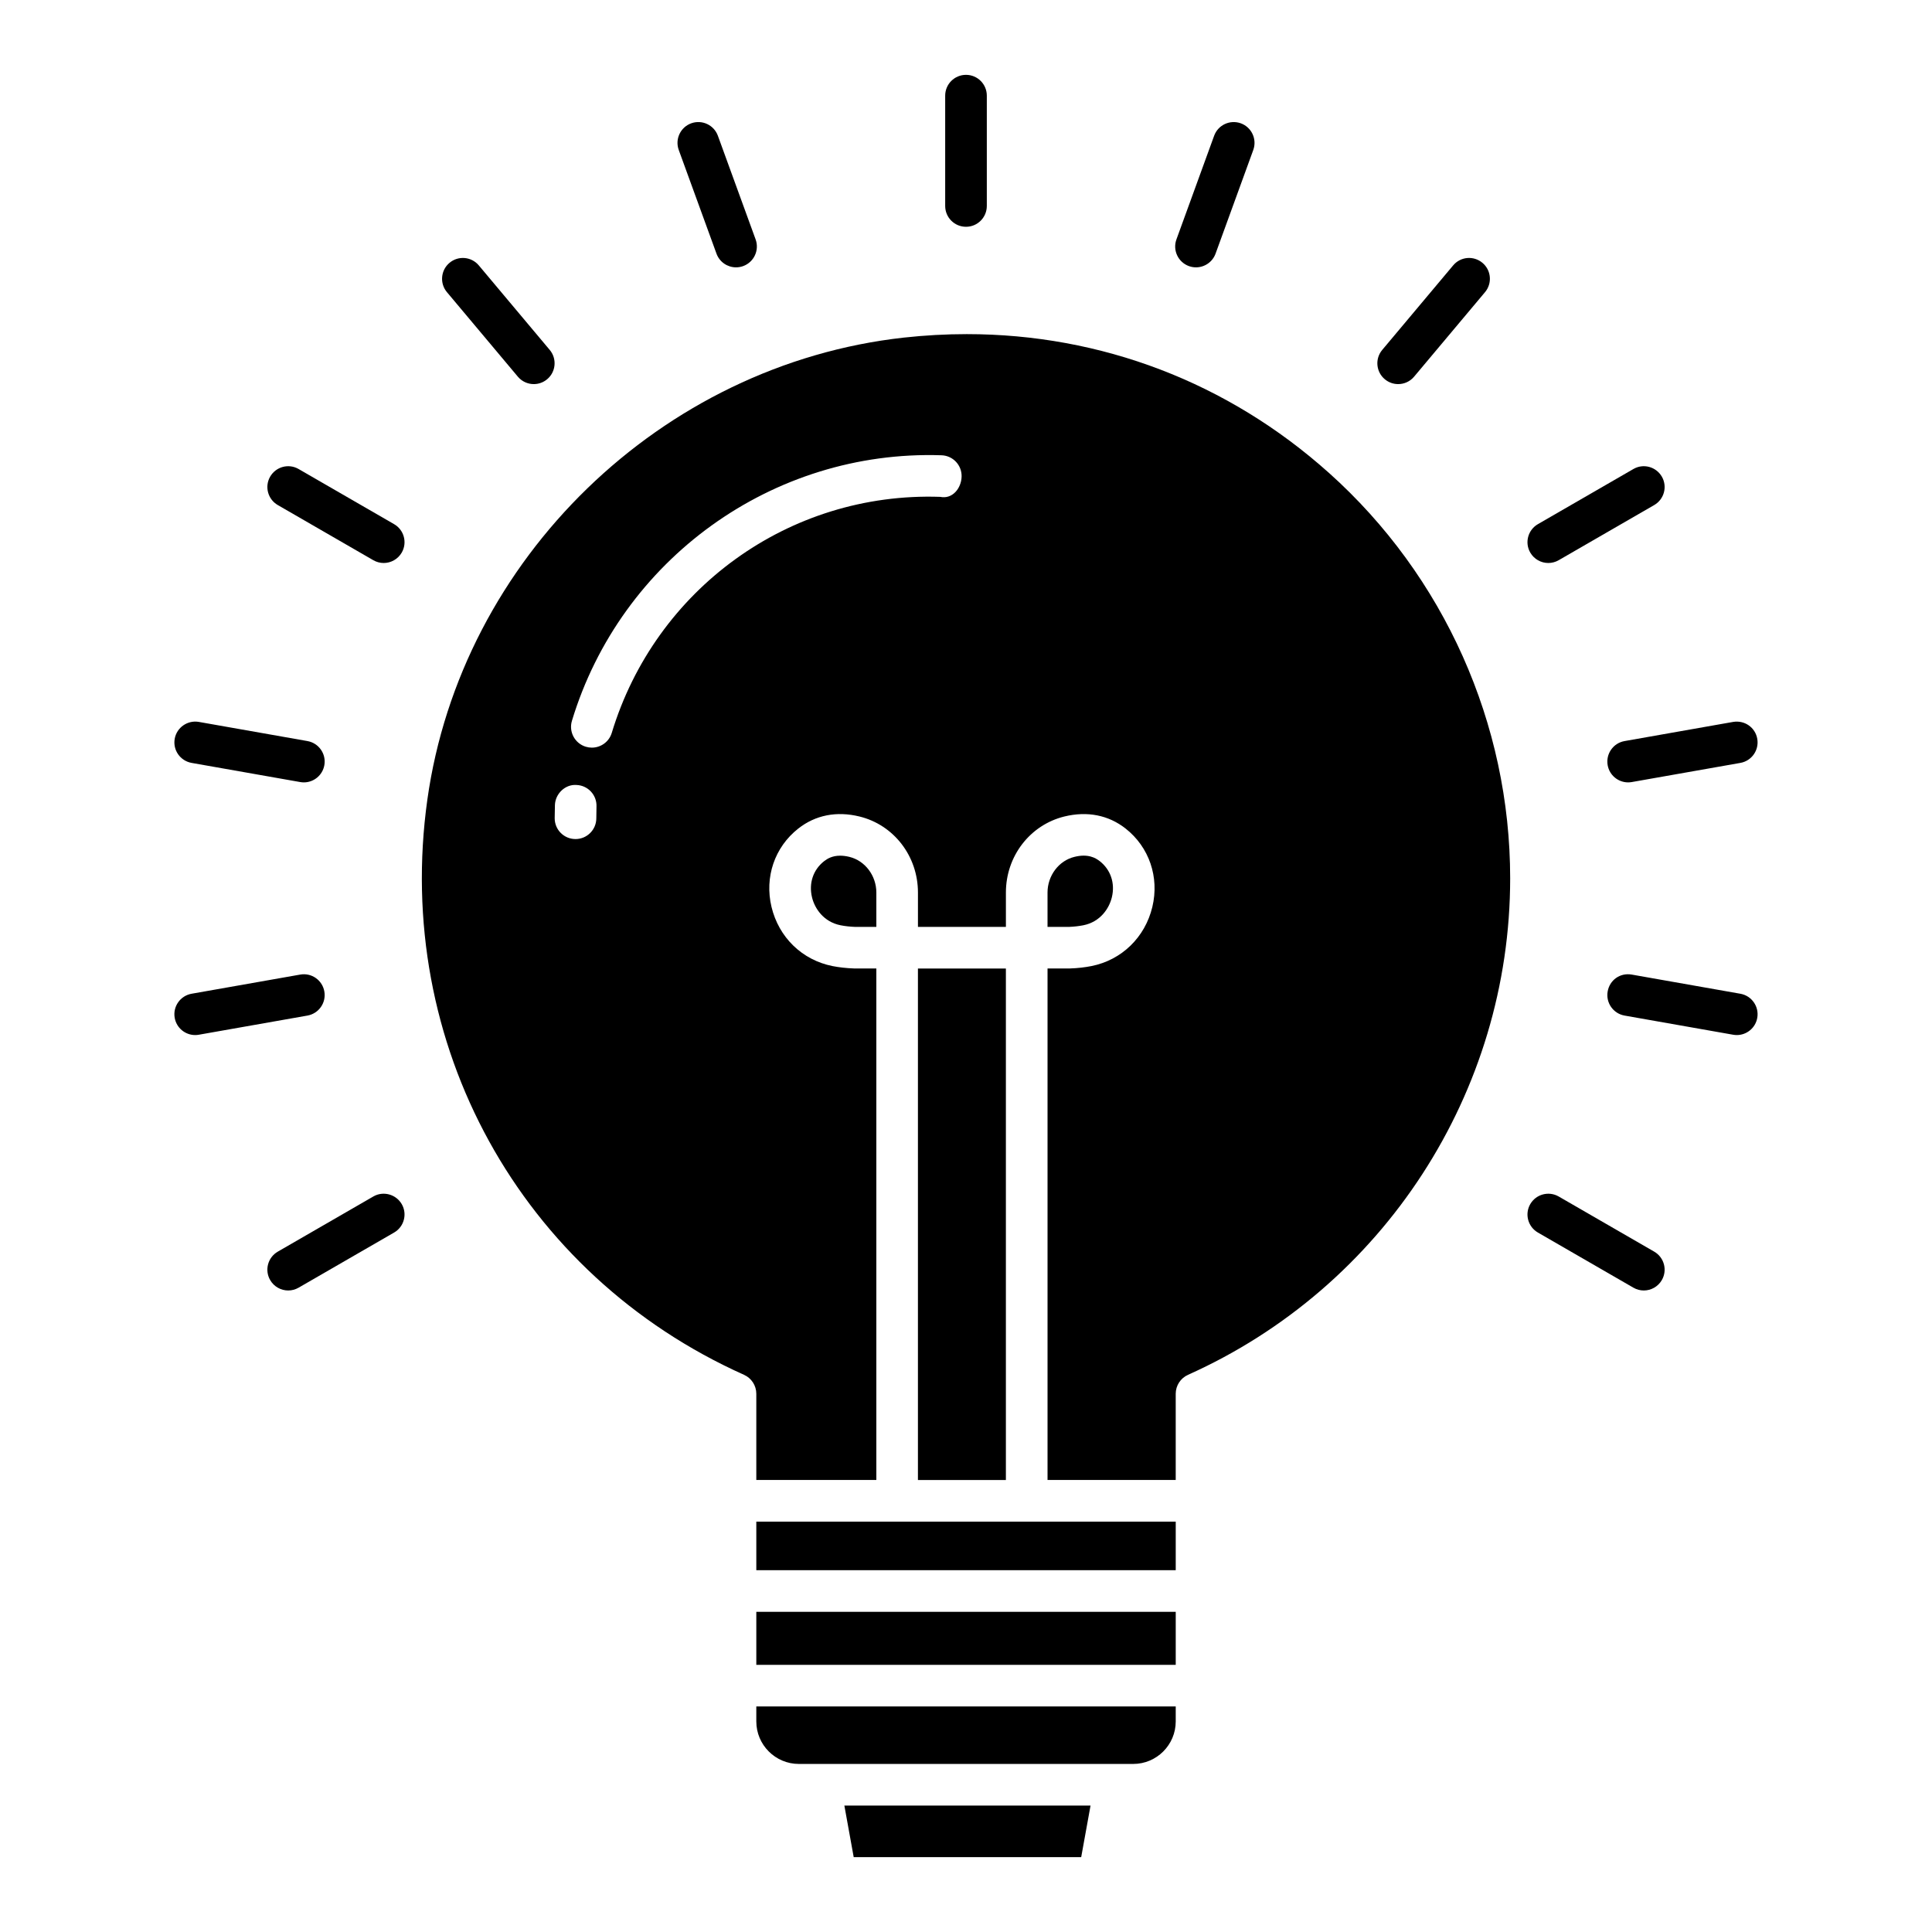
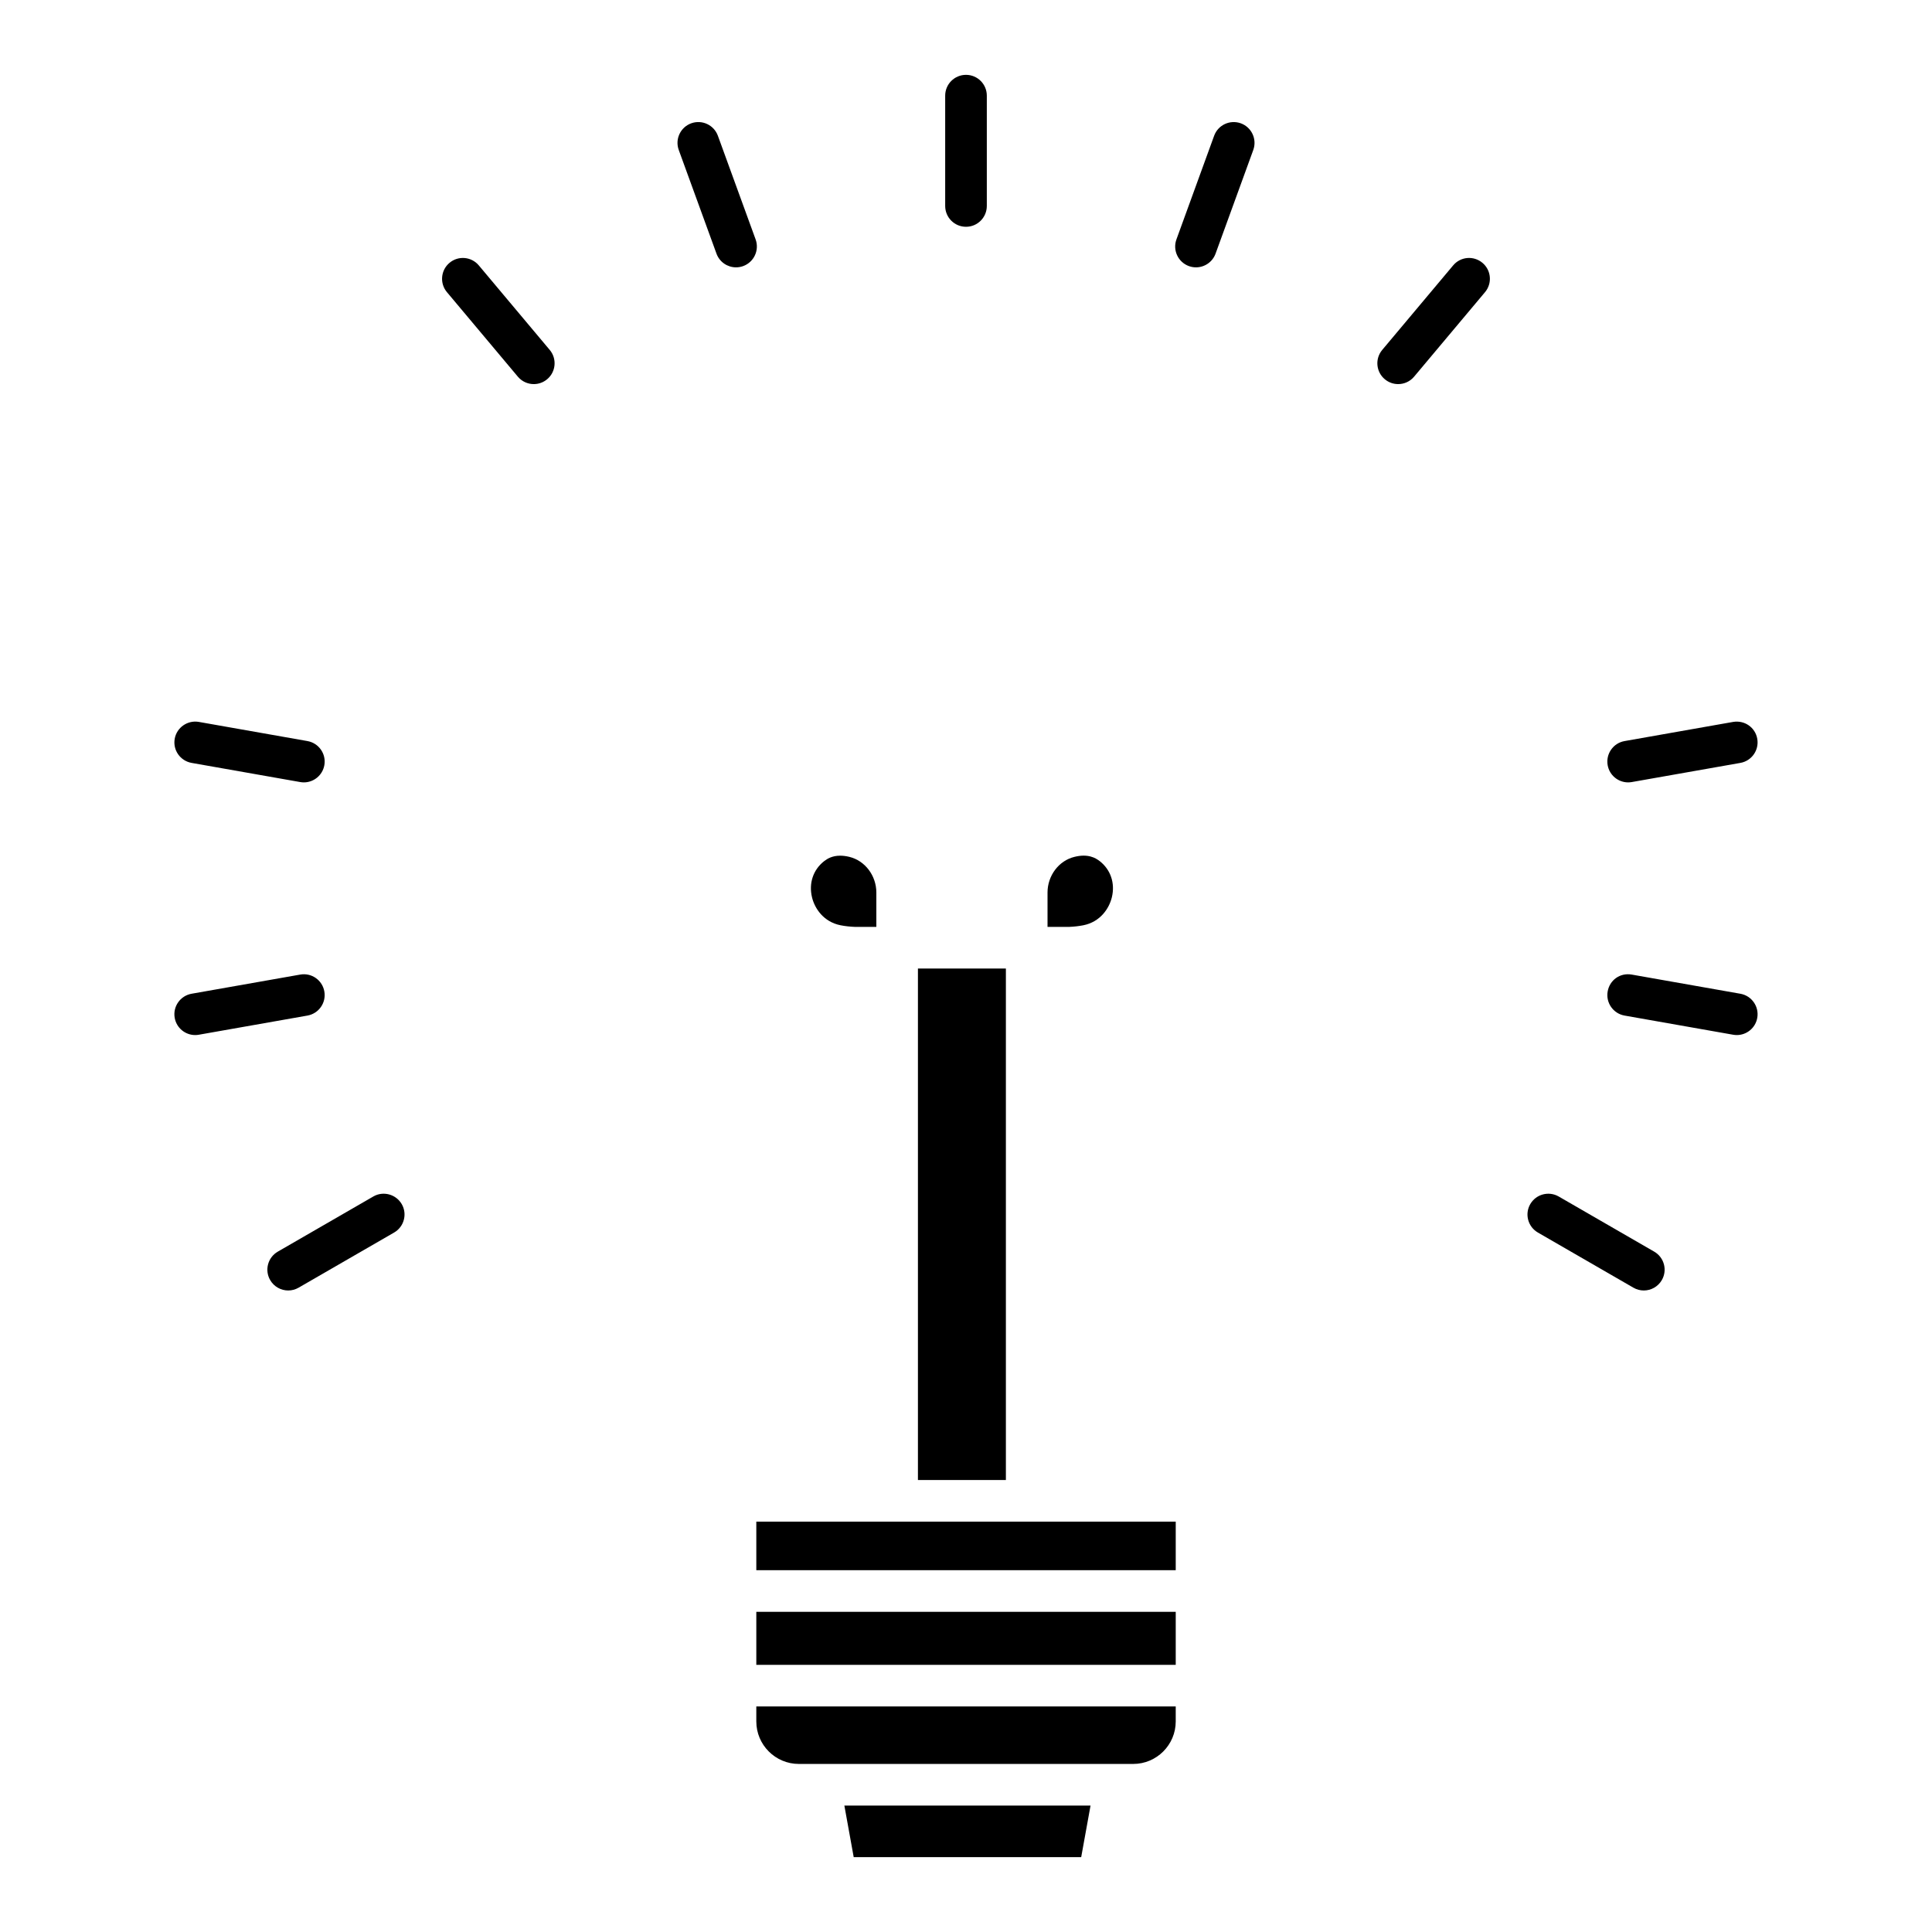
<svg xmlns="http://www.w3.org/2000/svg" fill="#000000" width="800px" height="800px" version="1.1" viewBox="144 144 512 512">
  <g>
    <path d="m400 204.1c-3.047 0-5.516-2.469-5.516-5.516v-29.234c0-3.043 2.469-5.516 5.516-5.516s5.516 2.469 5.516 5.516v29.23c0 3.051-2.473 5.519-5.516 5.519z" />
    <path d="m339.06 214.85c-2.254 0-4.371-1.391-5.184-3.633l-10-27.469c-1.039-2.863 0.438-6.023 3.301-7.07 2.883-1.031 6.023 0.438 7.07 3.301l10 27.469c1.039 2.863-0.438 6.023-3.301 7.07-0.625 0.223-1.266 0.332-1.887 0.332z" />
    <path d="m285.46 245.79c-1.57 0-3.129-0.668-4.223-1.969l-18.793-22.395c-1.961-2.332-1.652-5.816 0.676-7.769 2.324-1.961 5.809-1.668 7.769 0.676l18.793 22.395c1.961 2.332 1.652 5.816-0.676 7.769-1.039 0.871-2.293 1.293-3.547 1.293z" />
-     <path d="m245.68 293.2c-0.93 0-1.879-0.238-2.746-0.738l-25.316-14.617c-2.637-1.523-3.547-4.898-2.023-7.531 1.523-2.629 4.879-3.555 7.531-2.023l25.316 14.617c2.637 1.523 3.547 4.898 2.023 7.531-1.023 1.77-2.879 2.762-4.785 2.762z" />
    <path d="m224.53 351.34c-0.324 0-0.637-0.031-0.961-0.086l-28.793-5.078c-3-0.531-5.008-3.391-4.477-6.387 0.531-3.008 3.414-4.992 6.387-4.477l28.793 5.078c3 0.531 5.008 3.391 4.477 6.387-0.473 2.676-2.801 4.562-5.426 4.562z" />
    <path d="m195.72 418.3c-2.625 0-4.953-1.883-5.422-4.562-0.531-2.992 1.477-5.856 4.477-6.387l28.793-5.078c3.008-0.531 5.863 1.477 6.387 4.477 0.531 2.992-1.477 5.856-4.477 6.387l-28.793 5.078c-0.324 0.059-0.641 0.086-0.965 0.086z" />
    <path d="m220.38 485.99c-1.906 0-3.762-0.992-4.785-2.762-1.523-2.629-0.617-6.008 2.023-7.531l25.316-14.617c2.617-1.516 6-0.609 7.531 2.023 1.523 2.629 0.617 6.008-2.023 7.531l-25.316 14.617c-0.863 0.5-1.816 0.738-2.746 0.738z" />
    <path d="m579.62 485.99c-0.93 0-1.879-0.238-2.746-0.738l-25.316-14.617c-2.637-1.523-3.547-4.898-2.023-7.531 1.523-2.629 4.879-3.539 7.531-2.023l25.316 14.617c2.637 1.523 3.547 4.898 2.023 7.531-1.023 1.77-2.875 2.762-4.785 2.762z" />
    <path d="m604.27 418.3c-0.316 0-0.637-0.031-0.969-0.086l-28.785-5.078c-2.992-0.531-5-3.391-4.469-6.391 0.523-2.992 3.262-5.016 6.391-4.469l28.785 5.078c2.992 0.531 5 3.391 4.469 6.391-0.469 2.672-2.801 4.555-5.422 4.555z" />
    <path d="m575.47 351.34c-2.625 0-4.953-1.883-5.422-4.555-0.531-3 1.477-5.863 4.469-6.391l28.785-5.078c3.062-0.508 5.871 1.484 6.391 4.469 0.531 3-1.477 5.863-4.469 6.391l-28.785 5.078c-0.332 0.055-0.652 0.086-0.969 0.086z" />
-     <path d="m554.32 293.2c-1.906 0-3.762-0.992-4.785-2.762-1.523-2.629-0.617-6.008 2.023-7.531l25.316-14.617c2.637-1.531 6-0.609 7.531 2.023 1.523 2.629 0.617 6.008-2.023 7.531l-25.316 14.617c-0.859 0.5-1.812 0.738-2.746 0.738z" />
    <path d="m514.53 245.79c-1.254 0-2.508-0.422-3.547-1.293-2.332-1.953-2.637-5.438-0.676-7.769l18.793-22.395c1.969-2.348 5.43-2.637 7.769-0.676 2.332 1.953 2.637 5.438 0.676 7.769l-18.793 22.395c-1.09 1.301-2.652 1.969-4.223 1.969z" />
    <path d="m460.95 214.85c-0.625 0-1.262-0.109-1.883-0.332-2.863-1.047-4.34-4.207-3.301-7.07l9.992-27.469c1.047-2.863 4.184-4.324 7.07-3.301 2.863 1.047 4.34 4.207 3.301 7.07l-9.992 27.469c-0.816 2.238-2.934 3.633-5.188 3.633z" />
    <path d="m399.64 400.67h-12.379v135.55h23.309v-135.55z" />
    <path d="m370.24 636.16h60.289l2.477-13.672h-65.242z" />
    <path d="m344.43 571.15h111.15v14.051h-111.15z" />
    <path d="m344.43 600.2c0 6.207 5.055 11.262 11.262 11.262h88.625c6.207 0 11.262-5.055 11.262-11.262v-3.969h-111.15z" />
    <path d="m344.43 547.25h111.15v12.867h-111.15z" />
    <path d="m369.14 371.09c-0.938-0.23-1.762-0.324-2.484-0.324-2.102 0-3.414 0.793-4.285 1.477-2.879 2.269-4.07 5.832-3.184 9.539 0.715 3 3.086 6.531 7.562 7.422 1.16 0.23 2.484 0.383 3.93 0.438h5.562v-9.117c0-4.457-2.988-8.426-7.102-9.434z" />
    <path d="m438.66 381.77c0.883-3.699-0.309-7.262-3.184-9.531-1.16-0.906-3.152-2.062-6.769-1.152-4.117 1.008-7.102 4.977-7.102 9.438v9.109h5.754c1.254-0.047 2.57-0.199 3.754-0.43 4.465-0.895 6.824-4.426 7.547-7.434z" />
-     <path d="m496.16 269.3c-26.793-23.992-60.379-36.754-95.957-36.754-5.523 0-11.086 0.309-16.684 0.922-64.234 7.117-117.34 58.625-126.27 122.47-9.039 64.625 24.684 125.87 83.918 152.4 1.984 0.883 3.262 2.856 3.262 5.031v22.84h31.809v-135.55h-5.754c-2.285-0.078-4.176-0.309-5.887-0.645-8.039-1.609-14.215-7.617-16.141-15.676-1.883-7.887 0.832-15.84 7.094-20.762 4.547-3.578 10.152-4.676 16.207-3.199 9.133 2.231 15.508 10.523 15.508 20.148v9.109h23.309v-9.109c0-9.625 6.379-17.906 15.5-20.148 6.07-1.477 11.676-0.371 16.215 3.191 6.262 4.93 8.977 12.887 7.094 20.77-1.93 8.062-8.109 14.07-16.125 15.676-1.73 0.34-3.617 0.57-5.707 0.637h-5.945v135.56h33.969v-22.84c0-2.168 1.277-4.144 3.262-5.031 51.863-23.238 85.371-74.887 85.371-131.57 0.004-40.957-17.504-80.129-48.043-107.47zm-194.13 91.543c0 3.047-2.469 5.516-5.516 5.516s-5.516-2.469-5.516-5.516l0.062-3.5c0.102-3.039 2.777-5.539 5.699-5.316 3.047 0.102 5.422 2.652 5.316 5.699zm91.133-85.172c-40.195-1.363-75.523 24.555-87.039 62.547-0.723 2.383-2.906 3.914-5.277 3.914-0.531 0-1.07-0.078-1.602-0.238-2.914-0.883-4.562-3.961-3.676-6.879 12.953-42.738 53.117-71.84 97.918-70.363 3.047 0.086 5.438 2.625 5.348 5.668-0.086 3.051-2.402 6.035-5.672 5.352z" />
  </g>
</svg>